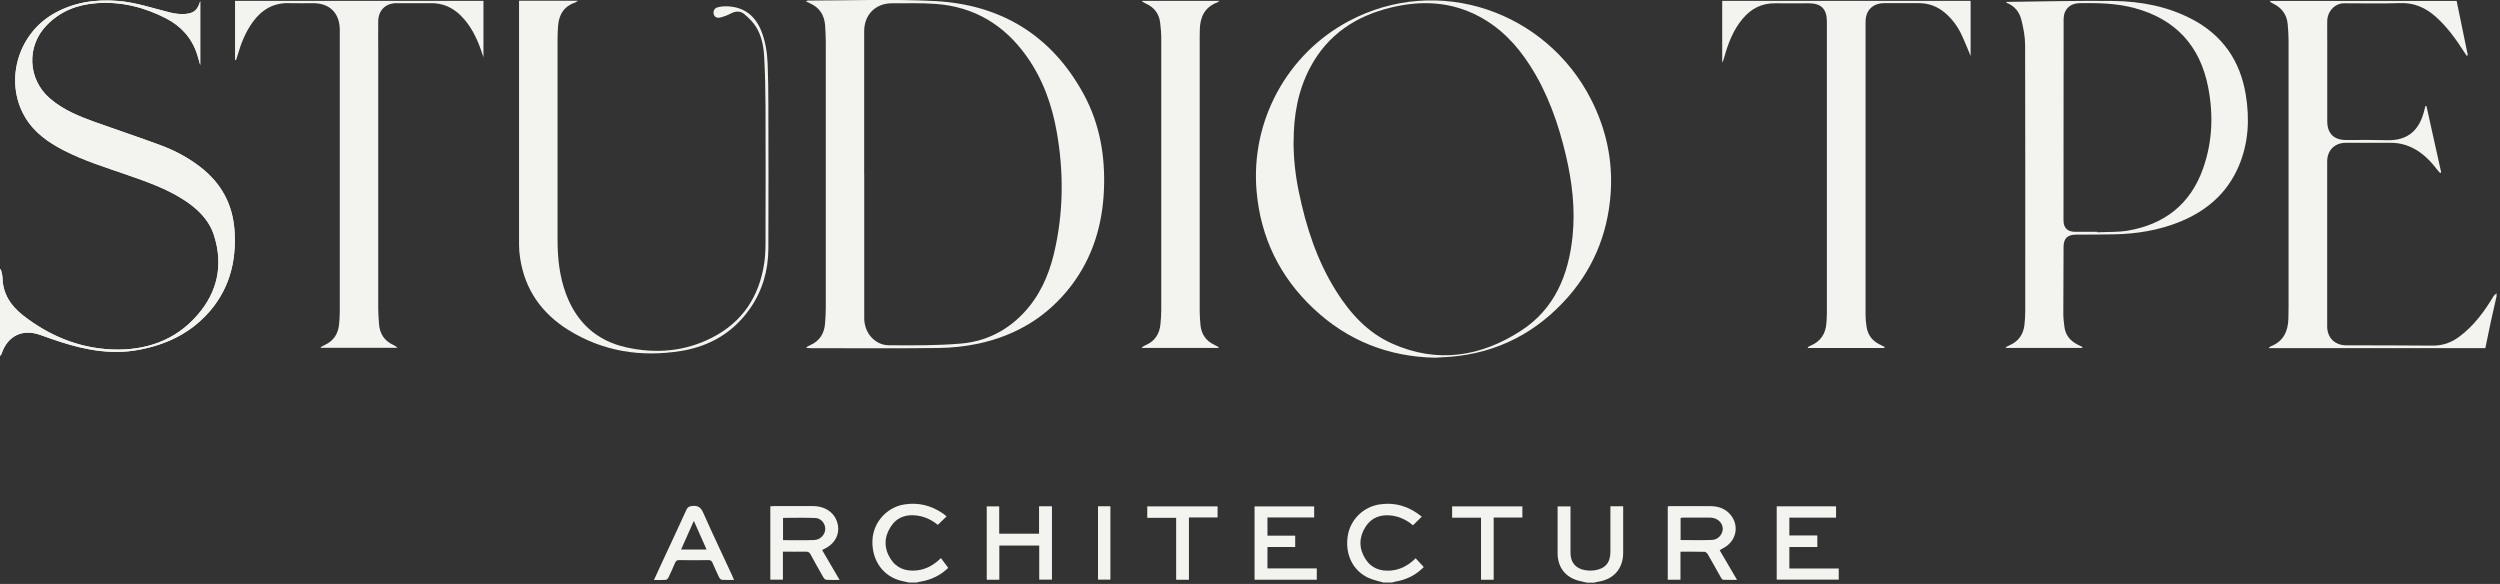
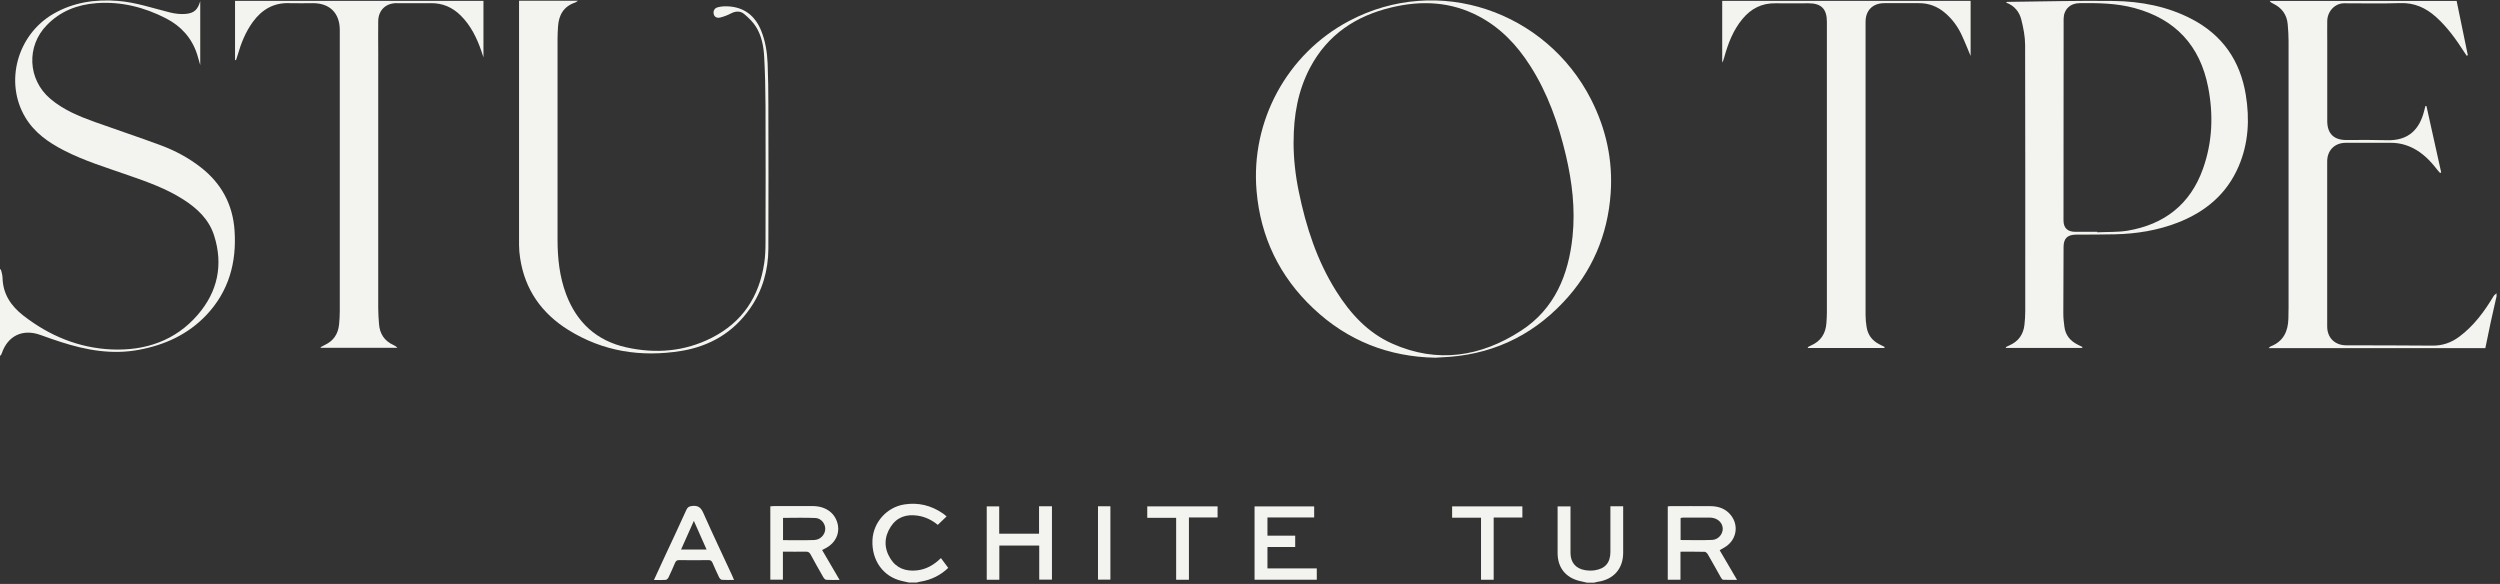
<svg xmlns="http://www.w3.org/2000/svg" width="411" height="96" viewBox="0 0 411 96" fill="none">
  <rect x="0" y="0" width="411" height="96" fill="#333333" stroke="none" />
  <g clip-path="url(#clip0_5104_988)">
    <path d="M32.92 0.18C32.52 1.56 31.95 2.17 30.5 2.29C29.66 2.36 28.77 2.25 27.95 2.05C25.12 1.35 22.36 0.39 19.43 0.15C15.66 -0.15 12.06 0.37 8.75 2.29C2.82 5.74 0.71 13.51 4.15 19.28C5.65 21.8 7.95 23.41 10.5 24.72C13.87 26.46 17.5 27.55 21.06 28.8C24.2 29.89 27.34 31 30.16 32.81C32.44 34.27 34.36 36.08 35.2 38.72C36.73 43.53 35.79 47.95 32.52 51.74C28.83 56.03 23.86 57.68 18.38 57.45C12.97 57.22 8.09 55.2 3.81 51.86C1.81 50.3 0.47 48.32 0.42 45.67C0.42 45.42 0.36 45.17 0.31 44.93C0.26 44.71 0.2 44.5 0.14 44.28C0.09 44.29 0.05 44.3 0 44.31V58.51C0.18 58.38 0.24 58.24 0.29 58.09C1.28 55.19 3.73 54.02 6.63 55.06C7.74 55.46 8.86 55.86 9.99 56.22C14.18 57.57 18.42 58.34 22.84 57.51C27.12 56.71 30.92 54.97 33.94 51.78C37.62 47.88 38.92 43.14 38.56 37.89C38.27 33.61 36.4 30.15 33.01 27.51C31.03 25.97 28.85 24.79 26.52 23.92C22.9 22.57 19.22 21.36 15.58 20.05C12.96 19.11 10.39 18.05 8.24 16.21C4.56 13.06 4.3 7.59 7.7 4.13C9.92 1.83 12.73 0.75 15.87 0.52C19.93 0.22 23.75 1.19 27.33 3.04C29.76 4.3 31.52 6.23 32.39 8.88C32.59 9.5 32.75 10.13 32.92 10.71V0.18Z" fill="#F3F3EF" />
    <path d="M410.42 48.76C410.1 50.17 409.77 51.58 409.47 52.99C409.17 54.39 408.89 55.79 408.59 57.23H372.95C373.15 57.06 373.22 56.98 373.31 56.94C375.37 56.13 376.15 54.51 376.21 52.42C376.23 51.81 376.24 51.19 376.24 50.58C376.24 35.98 376.24 21.38 376.24 6.78C376.24 5.85 376.18 4.91 376.1 3.99C375.96 2.4 375.13 1.28 373.7 0.59C373.49 0.49 373.29 0.38 373.13 0.15H403.87C404.48 3.12 405.09 6.1 405.71 9.08C405.65 9.11 405.58 9.13 405.52 9.16C405.39 8.97 405.25 8.78 405.13 8.58C403.79 6.48 402.35 4.47 400.48 2.79C398.81 1.29 396.93 0.43 394.6 0.51C391.53 0.61 388.45 0.54 385.37 0.54C383.88 0.54 382.63 1.84 382.6 3.44C382.58 4.6 382.6 5.76 382.6 6.93C382.6 11.26 382.6 15.59 382.6 19.91C382.6 21.98 383.71 23.04 385.78 23.02C387.99 23 390.2 22.99 392.41 23.05C396.01 23.16 397.79 21.22 398.54 18.2C398.6 17.95 398.67 17.69 398.73 17.44H398.91C399.72 21.07 400.52 24.7 401.33 28.34L401.15 28.44C401 28.27 400.84 28.11 400.7 27.93C399.57 26.45 398.3 25.14 396.59 24.3C395.49 23.76 394.32 23.48 393.1 23.48C390.61 23.48 388.13 23.48 385.64 23.48C383.83 23.48 382.59 24.71 382.59 26.53C382.59 35.57 382.59 44.62 382.59 53.66C382.59 55.54 383.85 56.77 385.74 56.77C390.46 56.79 395.18 56.77 399.9 56.82C401.56 56.84 402.98 56.33 404.28 55.37C406.69 53.58 408.42 51.23 409.94 48.69C410.05 48.5 410.26 48.37 410.43 48.21V48.76H410.42Z" fill="#F3F3EF" />
    <path d="M260.86 95.78C260.47 95.69 260.07 95.61 259.68 95.51C257.37 94.95 256.08 93.3 256.07 90.94C256.07 88.39 256.07 85.85 256.07 83.25H258.19C258.19 83.69 258.19 84.12 258.19 84.55C258.19 86.67 258.19 88.78 258.19 90.9C258.19 92.43 259.02 93.45 260.52 93.72C261.05 93.81 261.61 93.84 262.14 93.76C263.89 93.51 264.74 92.51 264.75 90.75C264.76 88.5 264.75 86.24 264.75 83.99C264.75 83.75 264.75 83.5 264.75 83.23H266.85V83.96C266.85 86.26 266.85 88.56 266.85 90.86C266.85 93.49 265.29 95.27 262.66 95.65C262.46 95.68 262.27 95.74 262.08 95.79H260.85L260.86 95.78Z" fill="#F3F3EF" />
-     <path d="M227.47 95.78C226.61 95.52 225.71 95.35 224.9 94.97C222.35 93.75 221.09 91.05 221.58 88.05C222.01 85.41 224.15 83.31 226.83 82.92C229.41 82.55 231.68 83.25 233.74 84.94C233.23 85.44 232.77 85.89 232.29 86.36C231.27 85.49 230.1 84.93 228.79 84.76C226.99 84.53 225.46 85.07 224.48 86.63C223.4 88.33 223.38 90.14 224.45 91.85C225.42 93.42 226.94 93.96 228.74 93.79C230.3 93.64 231.59 92.9 232.73 91.78C233.18 92.26 233.6 92.72 234.07 93.22C232.79 94.54 231.19 95.32 229.35 95.63C229.18 95.66 229.02 95.72 228.85 95.77H227.48L227.47 95.78Z" fill="#F3F3EF" />
    <path d="M149.47 95.78C149.05 95.69 148.63 95.6 148.22 95.5C145.2 94.79 143.3 92.15 143.43 88.83C143.54 85.9 145.77 83.39 148.66 82.93C151 82.56 153.13 83.1 155.07 84.45C155.27 84.59 155.45 84.76 155.62 84.9C155.13 85.37 154.68 85.81 154.17 86.29C153.26 85.53 152.14 84.96 150.85 84.77C149.02 84.5 147.47 85 146.45 86.57C145.33 88.28 145.3 90.11 146.39 91.85C147.39 93.44 148.93 93.97 150.76 93.77C152.27 93.6 153.52 92.89 154.69 91.75C155.08 92.27 155.47 92.79 155.89 93.36C154.71 94.51 153.14 95.34 151.28 95.63C151.08 95.66 150.89 95.72 150.7 95.77H149.47V95.78Z" fill="#F3F3EF" />
-     <path d="M132.57 57.08C132.78 56.97 132.98 56.84 133.19 56.75C134.75 56.06 135.51 54.83 135.64 53.18C135.71 52.3 135.76 51.41 135.76 50.52C135.76 35.97 135.76 21.42 135.76 6.86C135.76 5.97 135.7 5.09 135.65 4.2C135.53 2.49 134.74 1.23 133.13 0.53C132.95 0.45 132.77 0.35 132.48 0.21C132.67 0.14 132.76 0.09 132.85 0.09C139.78 0.09 146.73 -0.18 153.64 0.17C164.54 0.73 172.89 5.8 178.16 15.49C180.81 20.36 181.72 25.67 181.49 31.19C181.25 36.95 179.67 42.26 176.16 46.9C172.27 52.04 167.06 55.16 160.81 56.5C158.69 56.95 156.48 57.18 154.31 57.21C147.29 57.3 140.27 57.24 133.25 57.24C133.04 57.24 132.82 57.22 132.61 57.2C132.6 57.16 132.59 57.11 132.58 57.07L132.57 57.08ZM142.08 28.63C142.08 36.53 142.08 44.44 142.08 52.34C142.08 54.7 143.81 56.74 146.13 56.76C150.09 56.79 154.07 56.82 158.01 56.48C161.98 56.14 165.45 54.43 168.23 51.51C170.86 48.75 172.38 45.38 173.26 41.73C174.84 35.11 174.91 28.43 173.74 21.74C172.95 17.23 171.44 12.99 168.76 9.23C165.09 4.08 160.13 1.08 153.76 0.64C151.4 0.47 149.02 0.55 146.65 0.54C143.94 0.53 142.07 2.42 142.07 5.14C142.07 12.97 142.07 20.81 142.07 28.64L142.08 28.63Z" fill="#F3F3EF" />
    <path d="M342.3 57.2H329.79C329.79 57.2 329.76 57.11 329.75 57.06C329.96 56.96 330.17 56.86 330.39 56.76C331.85 56.1 332.65 54.96 332.82 53.39C332.9 52.67 332.95 51.94 332.95 51.21C332.95 36.61 332.97 22.01 332.93 7.41C332.93 6.02 332.65 4.61 332.31 3.25C331.99 1.95 331.18 0.93 329.79 0.42C329.89 0.36 329.93 0.31 329.98 0.31C335.81 0.25 341.65 0.08 347.48 0.16C351.95 0.22 356.32 1.04 360.34 3.14C365.41 5.79 368.3 10.02 369.21 15.6C369.86 19.6 369.66 23.55 368.04 27.33C366.08 31.92 362.56 34.84 357.99 36.61C354.68 37.89 351.23 38.44 347.7 38.52C345.58 38.57 343.46 38.56 341.34 38.57C339.87 38.58 339.25 39.19 339.25 40.63C339.24 44.27 339.21 47.92 339.21 51.56C339.21 52.28 339.29 53.01 339.39 53.73C339.56 55.08 340.32 56.02 341.52 56.63C341.8 56.77 342.08 56.91 342.35 57.05C342.34 57.09 342.32 57.14 342.31 57.18L342.3 57.2ZM344.78 38.12C344.78 38.12 344.78 38.17 344.78 38.19C346.44 38.11 348.13 38.19 349.75 37.93C355.81 36.91 360.09 33.6 362.17 27.74C363.73 23.37 363.9 18.86 363.02 14.34C361.69 7.5 357.64 3.13 350.87 1.31C347.91 0.52 344.88 0.48 341.85 0.52C340.32 0.54 339.27 1.57 339.26 3.1C339.25 14.14 339.24 25.19 339.24 36.23C339.24 37.47 339.89 38.1 341.15 38.11C342.36 38.11 343.57 38.11 344.77 38.11L344.78 38.12Z" fill="#F3F3EF" />
    <path d="M236.08 58.81C228.3 58.68 221.54 56.02 215.9 50.69C210.35 45.46 207.23 38.98 206.58 31.4C205.59 19.9 211.58 8.86 221.76 3.46C236.5 -4.36 254.21 1.91 261.56 16.32C264.05 21.2 265.18 26.37 264.79 31.83C264.3 38.67 261.73 44.68 257.01 49.68C251.57 55.45 244.83 58.46 236.89 58.75C236.62 58.76 236.34 58.78 236.09 58.8L236.08 58.81ZM212.66 23.3C212.66 26.07 212.96 28.8 213.52 31.5C214.71 37.29 216.51 42.85 219.68 47.88C221.99 51.55 224.86 54.7 228.88 56.49C236.31 59.8 243.45 58.66 250.07 54.36C255.59 50.78 257.88 45.19 258.53 38.84C258.99 34.35 258.46 29.93 257.44 25.57C256.21 20.34 254.45 15.31 251.52 10.75C249.36 7.38 246.67 4.54 243.08 2.66C238.52 0.26 233.72 0.04 228.8 1.21C222.93 2.6 218.27 5.67 215.39 11.1C213.37 14.91 212.67 19.03 212.67 23.3H212.66Z" fill="#F3F3EF" />
    <path d="M309.8 57.21H297.23C297.23 57.21 297.2 57.13 297.19 57.09C297.35 57 297.51 56.89 297.68 56.82C299.32 56.12 300.14 54.86 300.26 53.12C300.3 52.55 300.34 51.98 300.34 51.42C300.34 35.48 300.34 19.53 300.34 3.59C300.34 1.46 299.42 0.54 297.32 0.54C295.52 0.54 293.72 0.57 291.92 0.54C289.65 0.49 287.86 1.42 286.45 3.13C284.92 4.98 284.09 7.16 283.46 9.44C283.38 9.72 283.31 10 283.13 10.28V0.14H323.97V9.2C323.54 8.18 323.04 6.9 322.45 5.65C321.8 4.28 320.9 3.08 319.73 2.09C318.5 1.05 317.08 0.51 315.47 0.52C313.58 0.52 311.68 0.52 309.79 0.52C307.89 0.52 306.7 1.7 306.7 3.57C306.7 19.65 306.7 35.73 306.7 51.81C306.7 52.44 306.76 53.08 306.86 53.71C307.05 55.01 307.75 55.98 308.93 56.58C309.23 56.73 309.53 56.89 309.83 57.04L309.8 57.18V57.21Z" fill="#F3F3EF" />
    <path d="M38.64 9.91V0.14H79.48V9.44C79.39 9.17 79.27 8.8 79.15 8.43C78.4 6.26 77.42 4.22 75.76 2.57C74.39 1.2 72.76 0.49 70.79 0.52C68.92 0.55 67.05 0.52 65.18 0.52C63.41 0.52 62.21 1.69 62.18 3.46C62.15 5.12 62.18 6.79 62.18 8.45C62.18 22.5 62.18 36.55 62.18 50.61C62.18 51.5 62.24 52.38 62.31 53.27C62.43 54.88 63.2 56.06 64.7 56.73C64.92 56.83 65.13 56.95 65.33 57.18H52.74C52.74 57.18 52.71 57.11 52.7 57.08C52.95 56.95 53.19 56.81 53.44 56.69C54.84 56.03 55.58 54.89 55.74 53.38C55.81 52.66 55.86 51.93 55.86 51.2C55.86 35.78 55.86 20.36 55.86 4.94C55.86 2.16 54.22 0.52 51.45 0.52C50.17 0.52 48.89 0.56 47.62 0.52C45.01 0.41 43.06 1.56 41.57 3.6C40.36 5.26 39.62 7.13 39.06 9.09C38.99 9.33 38.91 9.56 38.83 9.8C38.82 9.83 38.76 9.85 38.65 9.91H38.64Z" fill="#F3F3EF" />
    <path d="M85.32 0.12H95.02C94.78 0.28 94.67 0.38 94.55 0.42C92.66 1.06 91.86 2.47 91.74 4.37C91.7 5.03 91.66 5.69 91.66 6.35C91.66 17.35 91.65 28.35 91.66 39.35C91.66 42.44 91.98 45.48 93.08 48.4C94.84 53.05 98.1 56.03 102.98 57.11C107.82 58.18 112.56 57.8 117.02 55.53C122.04 52.98 124.82 48.77 125.64 43.25C125.81 42.13 125.85 40.98 125.85 39.85C125.87 32.4 125.88 24.95 125.85 17.51C125.84 14.78 125.78 12.05 125.63 9.33C125.54 7.6 125.21 5.87 124.27 4.38C123.77 3.59 123.06 2.91 122.35 2.31C121.71 1.77 120.94 1.81 120.17 2.21C119.61 2.5 119.01 2.73 118.4 2.88C117.93 3 117.45 2.85 117.33 2.29C117.22 1.78 117.48 1.34 117.96 1.21C118.47 1.06 119.03 1.02 119.57 1.04C122.3 1.14 124.12 2.55 125.14 5.05C125.84 6.78 126.12 8.6 126.2 10.45C126.29 12.75 126.32 15.05 126.32 17.34C126.33 25.2 126.36 33.06 126.32 40.91C126.3 44.47 125.35 47.79 123.29 50.74C120.53 54.7 116.64 56.94 111.96 57.7C105.4 58.75 99.14 57.8 93.43 54.24C89.05 51.51 86.29 47.62 85.51 42.44C85.4 41.72 85.33 40.99 85.33 40.27C85.32 27.13 85.33 13.99 85.33 0.84V0.12H85.32Z" fill="#F3F3EF" />
-     <path d="M32.92 0.18V10.7C32.76 10.12 32.6 9.49 32.39 8.87C31.52 6.22 29.75 4.29 27.33 3.03C23.75 1.18 19.93 0.22 15.87 0.52C12.73 0.75 9.92 1.83 7.68 4.13C4.29 7.59 4.54 13.06 8.22 16.21C10.37 18.05 12.94 19.11 15.56 20.05C19.2 21.36 22.88 22.57 26.5 23.92C28.83 24.79 31.02 25.97 32.99 27.51C36.38 30.15 38.25 33.61 38.54 37.89C38.9 43.14 37.6 47.88 33.92 51.78C30.9 54.98 27.1 56.71 22.82 57.51C18.41 58.34 14.16 57.57 9.97 56.22C8.84 55.86 7.73 55.46 6.61 55.06C3.71 54.02 1.26 55.19 0.27 58.09C0.22 58.23 0.16 58.38 -0.02 58.51V44.31C-0.02 44.31 0.07 44.29 0.12 44.28C0.18 44.5 0.25 44.71 0.29 44.93C0.34 45.17 0.4 45.42 0.4 45.67C0.45 48.33 1.79 50.3 3.79 51.86C8.07 55.2 12.95 57.22 18.36 57.45C23.85 57.68 28.81 56.03 32.5 51.74C35.77 47.95 36.71 43.53 35.18 38.72C34.34 36.08 32.42 34.26 30.14 32.81C27.32 31 24.18 29.9 21.04 28.8C17.47 27.56 13.85 26.46 10.48 24.72C7.93 23.41 5.63 21.8 4.13 19.28C0.71 13.51 2.82 5.74 8.75 2.3C12.07 0.38 15.67 -0.15 19.43 0.16C22.36 0.4 25.12 1.36 27.95 2.06C28.77 2.26 29.66 2.37 30.5 2.3C31.94 2.18 32.52 1.57 32.92 0.19V0.18Z" fill="#F3F3EF" />
-     <path d="M200.48 0.14C200.28 0.29 200.2 0.37 200.11 0.4C198.05 1.18 197.3 2.79 197.25 4.85C197.24 5.24 197.23 5.62 197.23 6.01C197.23 21.07 197.23 36.13 197.23 51.19C197.23 51.92 197.29 52.64 197.35 53.37C197.49 54.93 198.26 56.06 199.69 56.72C199.9 56.82 200.1 56.92 200.3 57.03C200.33 57.04 200.32 57.11 200.35 57.2H187.76C187.76 57.2 187.72 57.13 187.71 57.09C187.93 56.97 188.14 56.83 188.37 56.73C189.88 56.07 190.63 54.87 190.78 53.28C190.85 52.51 190.91 51.74 190.91 50.96C190.91 36.08 190.91 21.21 190.91 6.33C190.91 5.47 190.83 4.6 190.73 3.74C190.56 2.23 189.73 1.19 188.35 0.57C188.15 0.48 187.96 0.35 187.77 0.24C187.77 0.24 187.77 0.2 187.77 0.14H200.49H200.48Z" fill="#F3F3EF" />
    <path d="M282.71 90.45C283.66 92.07 284.57 93.64 285.57 95.33C284.73 95.33 284 95.35 283.27 95.31C283.13 95.31 282.98 95.05 282.88 94.88C282.17 93.63 281.49 92.38 280.77 91.14C280.66 90.95 280.43 90.72 280.25 90.72C278.96 90.68 277.66 90.7 276.27 90.7V95.31H274.18V83.26C274.31 83.24 274.46 83.21 274.61 83.21C276.82 83.21 279.03 83.19 281.24 83.21C282.54 83.23 283.71 83.63 284.55 84.69C285.85 86.32 285.53 88.58 283.81 89.8C283.48 90.03 283.11 90.22 282.7 90.46L282.71 90.45ZM276.29 88.78C278.05 88.78 279.78 88.84 281.5 88.76C282.51 88.71 283.25 87.79 283.22 86.88C283.19 85.96 282.41 85.21 281.37 85.11C281.26 85.1 281.14 85.09 281.03 85.09C279.6 85.09 278.16 85.09 276.73 85.09C276.58 85.09 276.43 85.14 276.29 85.16V88.77V88.78Z" fill="#F3F3EF" />
    <path d="M135.16 90.43C136.12 92.07 137.04 93.65 138.03 95.34C137.22 95.34 136.52 95.37 135.83 95.32C135.65 95.31 135.44 95.05 135.33 94.86C134.63 93.64 133.94 92.41 133.27 91.17C133.09 90.83 132.88 90.68 132.48 90.69C131.25 90.72 130.03 90.69 128.71 90.69V95.3H126.64V83.24C126.86 83.23 127.05 83.2 127.25 83.2C129.39 83.2 131.53 83.19 133.67 83.2C135.86 83.22 137.42 84.45 137.76 86.38C138.01 87.83 137.3 89.23 135.91 90.03C135.69 90.15 135.47 90.26 135.16 90.42V90.43ZM128.73 88.8C130.47 88.8 132.16 88.84 133.84 88.78C134.86 88.75 135.64 87.91 135.67 86.99C135.7 86.11 135.02 85.21 134.07 85.16C132.3 85.08 130.53 85.14 128.73 85.14V88.8Z" fill="#F3F3EF" />
    <path d="M212.91 89.93H208.37V93.44H216.48V95.31H206.25V83.25H216.05V85.07H208.37V88.06H212.93V89.94L212.91 89.93Z" fill="#F3F3EF" />
-     <path d="M294.17 93.46H302.29V95.29H292.09V83.24H301.85V85.1H294.17V88.03H298.77V89.93H294.17V93.47V93.46Z" fill="#F3F3EF" />
    <path d="M170.82 83.23H172.94V95.29H170.85V89.69H164.29V95.31H162.22V83.25H164.27V87.74H170.82V83.23Z" fill="#F3F3EF" />
    <path d="M120.71 95.34C119.97 95.34 119.32 95.37 118.67 95.32C118.51 95.31 118.31 95.08 118.22 94.91C117.84 94.13 117.49 93.34 117.15 92.55C117.01 92.22 116.83 92.07 116.44 92.08C114.84 92.11 113.25 92.11 111.65 92.08C111.25 92.08 111.1 92.24 110.96 92.57C110.63 93.37 110.27 94.16 109.9 94.93C109.82 95.1 109.61 95.32 109.45 95.33C108.85 95.38 108.24 95.35 107.51 95.35C108.07 94.12 108.59 92.99 109.11 91.87C110.36 89.19 111.62 86.52 112.84 83.82C113.05 83.36 113.29 83.24 113.79 83.18C114.79 83.07 115.24 83.45 115.64 84.36C117.16 87.79 118.78 91.18 120.35 94.58C120.45 94.8 120.54 95.03 120.68 95.35L120.71 95.34ZM116.16 90.34C115.45 88.73 114.79 87.24 114.07 85.63C113.34 87.26 112.67 88.77 111.97 90.34H116.16Z" fill="#F3F3EF" />
    <path d="M188.61 85.12V83.25H200.17V85.07H195.46V95.31H193.36V85.13H188.61V85.12Z" fill="#F3F3EF" />
    <path d="M245.56 95.31H243.48V85.11H238.73V83.25H250.28V85.08H245.56V95.32V95.31Z" fill="#F3F3EF" />
    <path d="M180.51 83.23H182.55V95.29H180.51V83.23Z" fill="#F3F3EF" />
  </g>
  <defs>
    <clipPath id="clip0_5104_988">
      <rect width="410.42" height="95.78" fill="white" />
    </clipPath>
  </defs>
</svg>